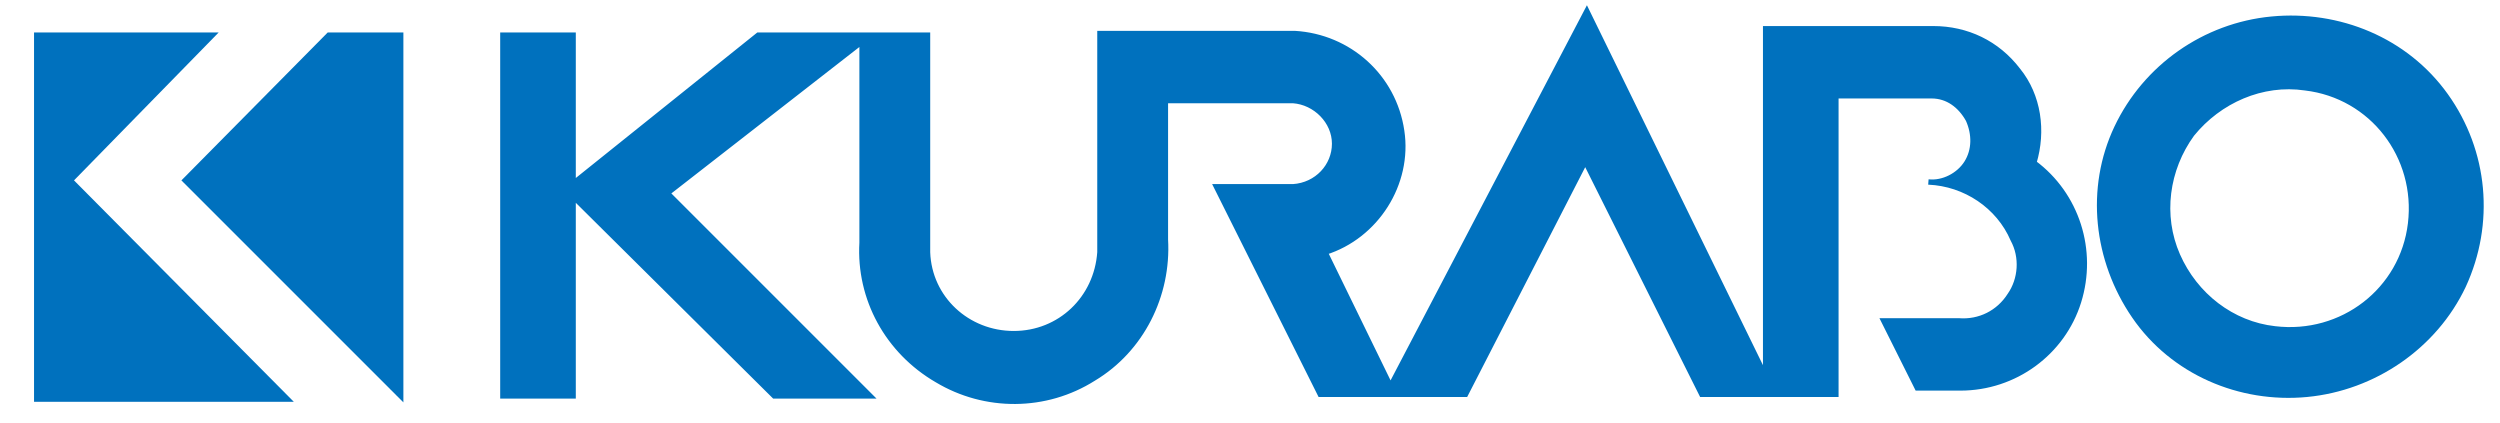
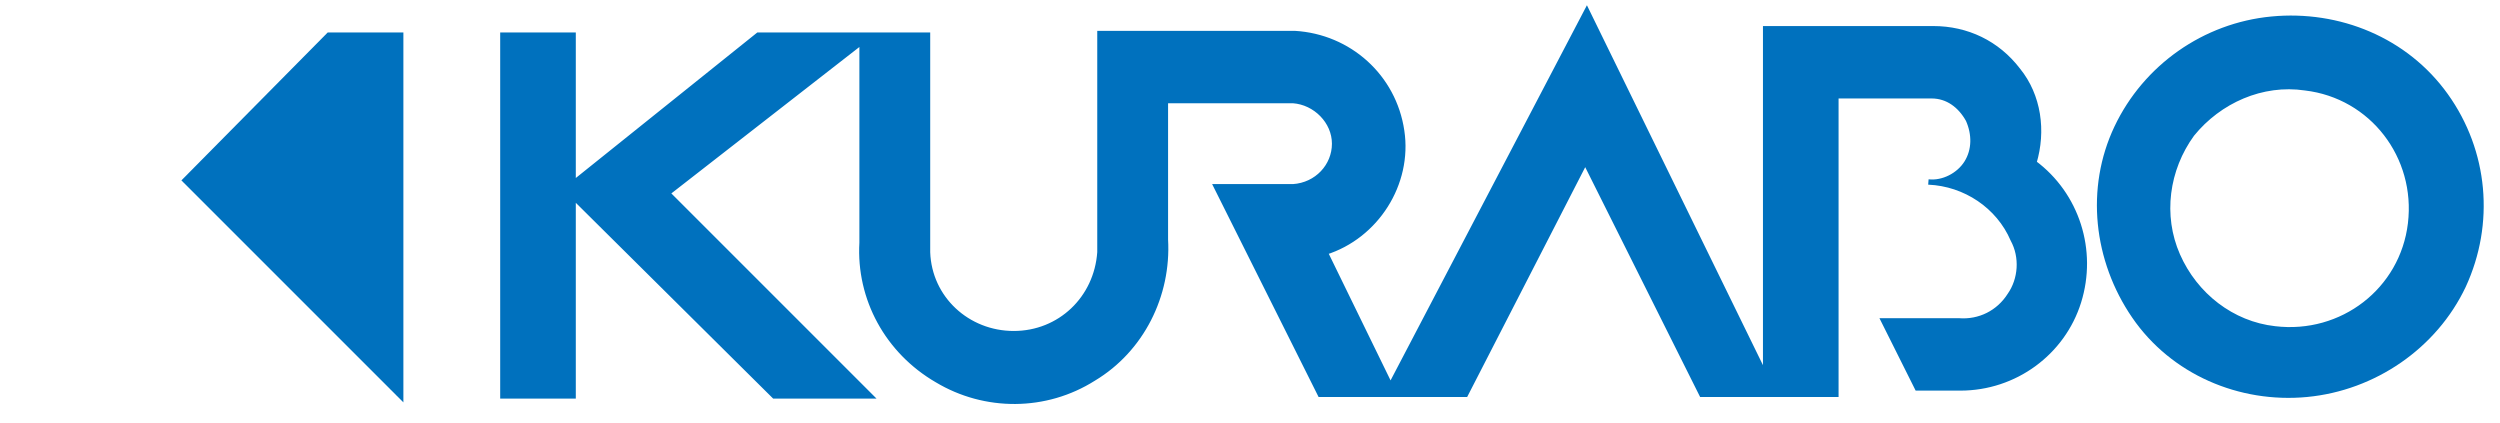
<svg xmlns="http://www.w3.org/2000/svg" version="1.1" id="レイヤー_1" x="0px" y="0px" viewBox="0 0 156.6 26.5" style="enable-background:new 0 0 156.6 26.5;" xml:space="preserve">
  <style type="text/css">
	.st0{fill:#0071BE;stroke:#0071BE;stroke-width:0.336;}
</style>
  <g>
    <path class="st0" d="M87.1,24.2L83,15.8c3.2-1,5.3-4.3,4.8-7.6c-0.5-3.4-3.3-5.9-6.7-6.1H68.9v13.7c-0.2,2.9-2.5,5.1-5.4,5.1   c-2.9,0-5.3-2.2-5.4-5.1V2.2H47.5l-11.6,9.3V2.2h-4.4v22.6h4.4V12.3l12.6,12.5h6L41.8,12.1L54,2.6v12.6c-0.2,3.5,1.6,6.8,4.7,8.6   c3,1.8,6.8,1.8,9.8-0.1c3-1.8,4.7-5.2,4.5-8.7V6.3h8c1.4,0.1,2.6,1.3,2.6,2.7c0,1.4-1.1,2.6-2.6,2.7h-4.8l6.5,13h9.1l7.5-14.6   l7.3,14.6h8.4V6h6c1,0,1.8,0.6,2.3,1.5c0.4,0.9,0.4,1.9-0.1,2.7c-0.5,0.8-1.5,1.3-2.4,1.2c2.3,0.1,4.4,1.5,5.3,3.6   c0.6,1.1,0.5,2.5-0.2,3.5c-0.7,1.1-1.9,1.7-3.2,1.6H118l2.1,4.2l2.7,0c3.4,0,6.4-2.2,7.4-5.4c1-3.2-0.1-6.7-2.8-8.7   c0.6-2,0.3-4.2-1-5.8c-1.3-1.7-3.2-2.6-5.3-2.6h-10.5v21.8L99.4,0.7L87.1,24.2z" />
    <path class="st0" d="M142.3,1.2c-4.2,0.4-7.9,3-9.7,6.8c-1.8,3.8-1.3,8.3,1.1,11.8c2.4,3.5,6.6,5.3,10.8,4.9c4.2-0.4,8-3,9.8-6.8   c1.8-3.9,1.4-8.4-1.1-11.9S146.5,0.8,142.3,1.2z M144.4,5.5c4.2,0.5,7.1,4.3,6.6,8.5c-0.5,4.2-4.3,7.1-8.5,6.6   c-2.7-0.3-5-2.1-6.1-4.6c-1.1-2.5-0.7-5.4,0.9-7.6C139,6.3,141.7,5.1,144.4,5.5z" />
-     <polygon class="st0" points="2.3,25 18,25 4.4,11.3 13.3,2.2 2.3,2.2  " />
    <polygon class="st0" points="11.6,11.3 25.1,24.8 25.1,2.2 20.6,2.2  " />
  </g>
</svg>